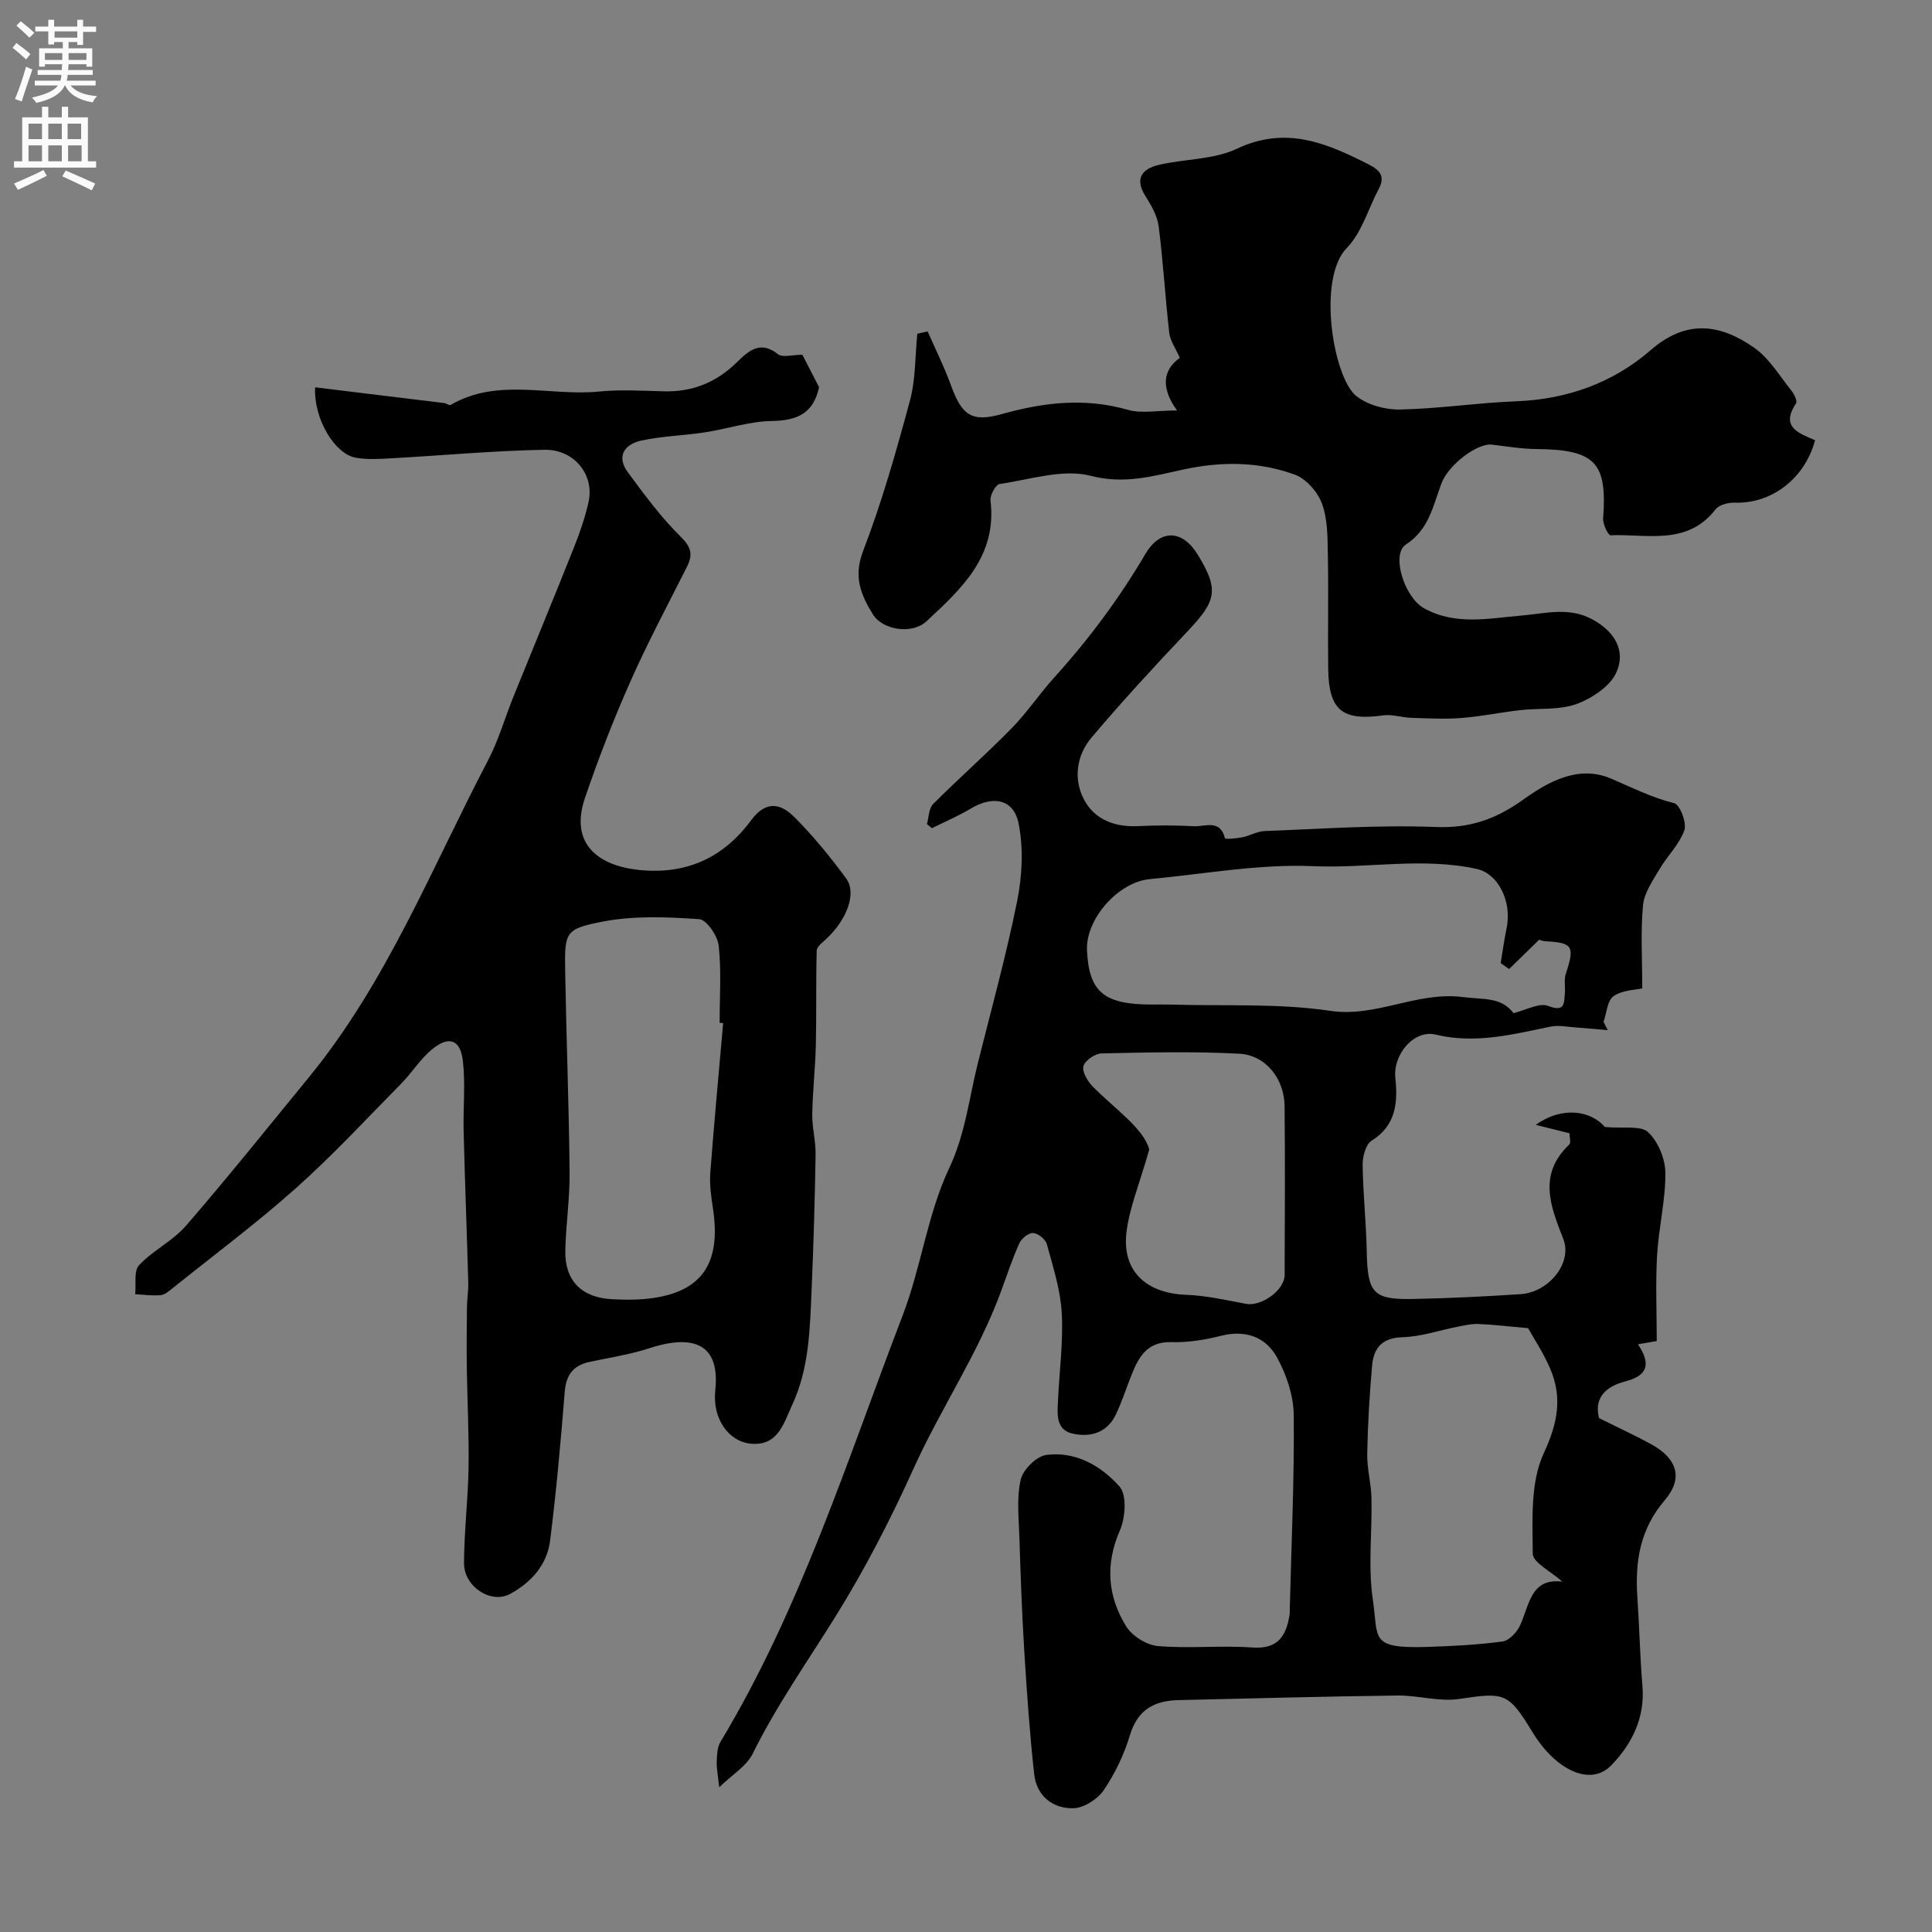
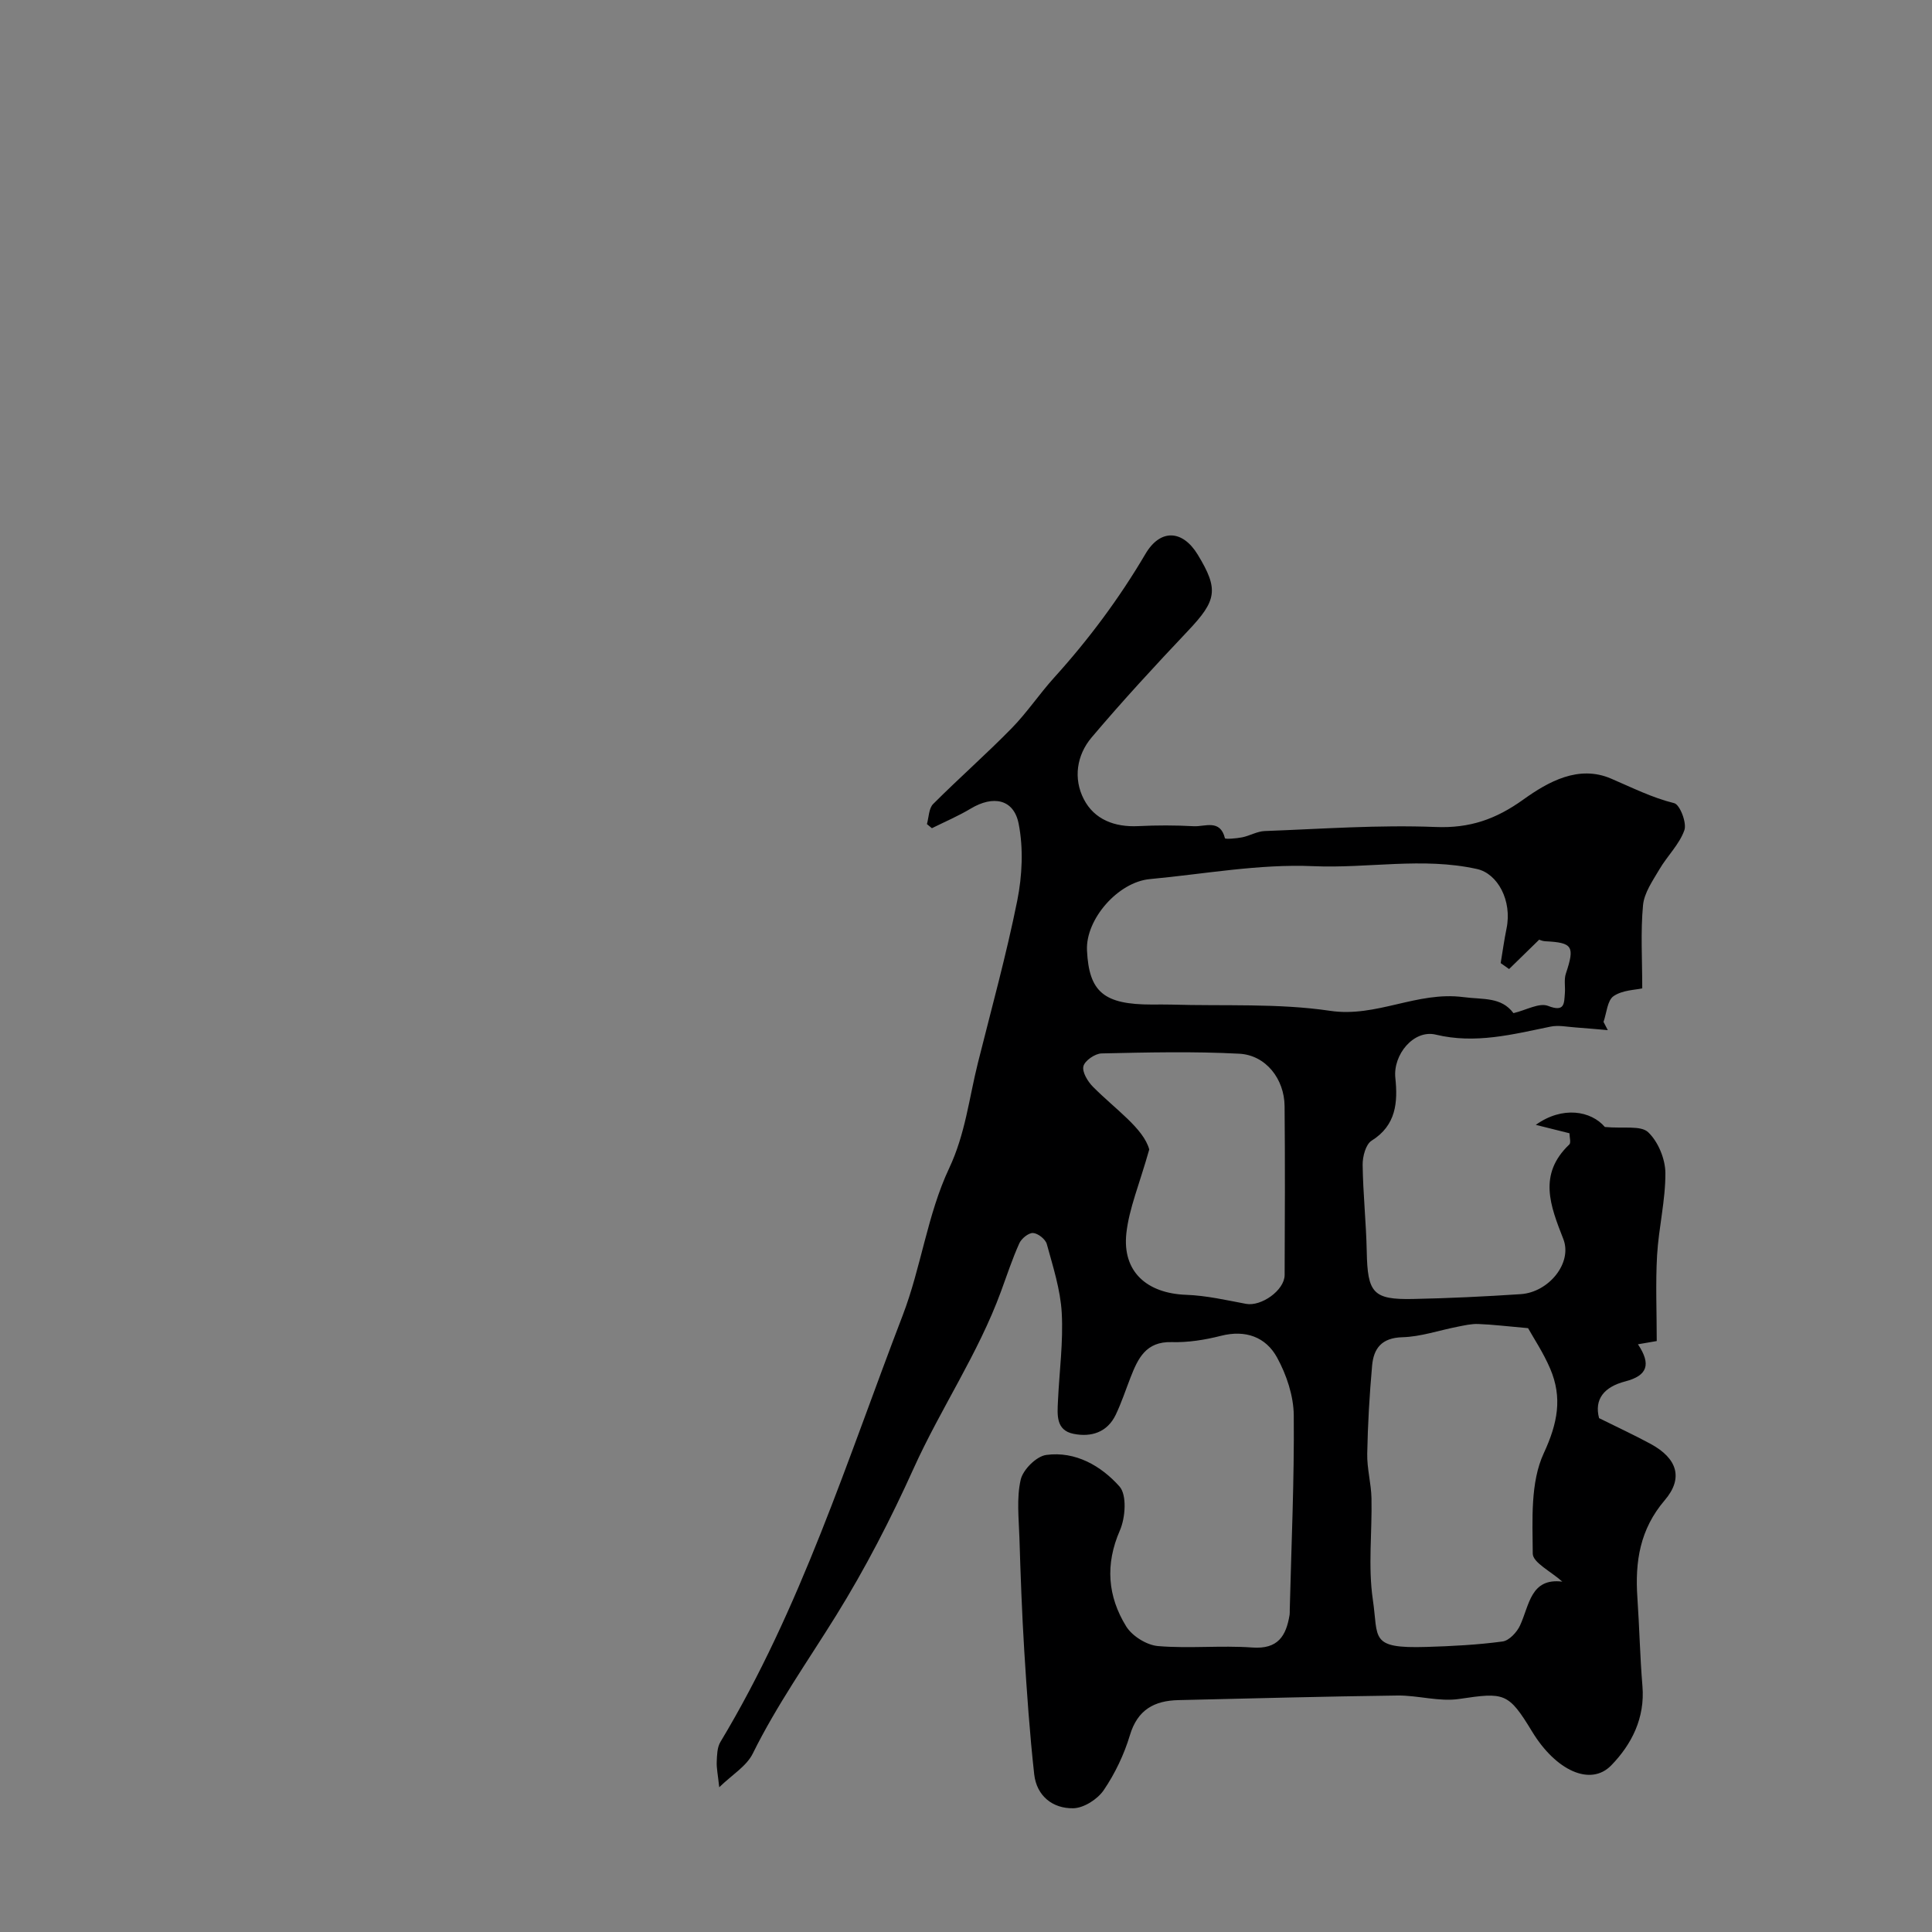
<svg xmlns="http://www.w3.org/2000/svg" enable-background="new 0 0 400 400" viewBox="0 0 400 400">
  <rect x="0" y="0" width="400" height="400" fill="#808080" stroke="none" />
  <g fill="#000001">
    <path d="m324.94 234.63c-2.4-.6-4.24-1.05-6.97-1.74 5.53-3.96 11.43-2.91 14.3.44 3.88.36 7.43-.36 8.96 1.08 2.07 1.95 3.55 5.54 3.57 8.44.03 5.68-1.39 11.35-1.72 17.05-.33 5.8-.07 11.64-.07 17.75-1.38.24-2.58.45-3.89.67 2.79 4.18 1.95 6.49-2.61 7.68-4.4 1.14-6.47 3.68-5.44 7.61 3.88 1.93 7.36 3.53 10.72 5.36 5.41 2.95 6.82 7.02 2.88 11.63-5.16 6.04-6.17 12.72-5.67 20.12.42 6.12.54 12.26 1.05 18.37.55 6.6-2.23 12.06-6.46 16.41-4.3 4.42-11.48 1.07-16.38-6.99-4.93-8.12-5.73-8.15-15.1-6.76-4.13.62-8.51-.76-12.77-.71-15.12.19-30.24.6-45.35.95-5 .11-8.48 1.98-10.06 7.28-1.2 3.99-3.08 7.93-5.42 11.37-1.28 1.88-4.13 3.7-6.3 3.74-4.27.08-7.59-2.55-8.09-7.04-.94-8.5-1.53-17.05-2.06-25.59-.48-7.79-.76-15.59-1-23.38-.13-4.02-.61-8.18.26-12 .47-2.09 3.26-4.87 5.3-5.14 6.05-.82 11.38 2.28 15.16 6.53 1.56 1.75 1.23 6.47.08 9.1-3.08 7.05-2.53 13.65 1.3 19.86 1.24 2.01 4.24 3.88 6.58 4.08 6.47.55 13.05-.17 19.53.3 5.35.39 7.02-2.42 7.73-6.79.05-.33.02-.67.03-1 .33-13.43.95-26.87.83-40.29-.04-4.02-1.49-8.36-3.44-11.93-2.33-4.27-6.52-5.83-11.65-4.52-3.3.84-6.8 1.4-10.2 1.3-5.34-.15-6.97 3.39-8.51 7.33-1 2.57-1.87 5.21-3.05 7.69-1.76 3.68-5.1 4.7-8.74 3.97-3.71-.74-3.36-3.99-3.23-6.82.28-6.09 1.12-12.2.78-18.25-.27-4.79-1.81-9.54-3.09-14.22-.27-1-1.82-2.23-2.85-2.29-.93-.05-2.39 1.14-2.84 2.13-1.46 3.24-2.57 6.64-3.8 9.98-4.72 12.87-12.5 24.27-18.07 36.6-4.77 10.56-10 20.71-16.06 30.48-5.87 9.46-12.3 18.56-17.26 28.59-1.29 2.62-4.29 4.39-6.94 6.97-.28-2.62-.57-3.93-.52-5.23.06-1.4.08-3.01.76-4.14 16.67-27.69 26.26-58.43 37.74-88.32 3.81-9.92 5.12-20.91 9.61-30.44 3.38-7.17 4.13-14.52 5.96-21.82 2.8-11.19 5.88-22.32 8.15-33.61 1.03-5.16 1.3-10.82.29-15.93-1.01-5.13-5.3-5.9-9.9-3.14-2.57 1.54-5.36 2.73-8.06 4.07-.34-.28-.69-.57-1.03-.85.4-1.41.38-3.25 1.29-4.16 5.31-5.32 10.97-10.29 16.23-15.66 3.2-3.26 5.76-7.13 8.83-10.52 7.16-7.91 13.48-16.4 18.9-25.61 3.09-5.24 7.68-4.98 10.81.15 4.4 7.23 3.96 9.49-2.04 15.82-6.81 7.2-13.54 14.49-19.93 22.05-3.09 3.65-3.81 8.52-1.61 12.77 2.18 4.23 6.4 5.82 11.27 5.58 3.82-.19 7.67-.19 11.49.02 2.29.13 5.47-1.54 6.46 2.49.06.23 2.36.05 3.57-.19 1.58-.32 3.09-1.24 4.65-1.3 11.79-.44 23.61-1.31 35.38-.84 7.12.29 12.52-1.62 18.19-5.69 5.16-3.7 11.45-7.21 18.15-4.33 4.33 1.85 8.44 3.94 13.08 5.09 1.17.29 2.64 4.08 2.1 5.6-1.04 2.94-3.55 5.33-5.17 8.1-1.38 2.35-3.15 4.86-3.39 7.43-.52 5.53-.16 11.15-.16 17.21-1.4.33-4.1.34-5.94 1.61-1.3.9-1.43 3.5-2.08 5.33.3.57.6 1.14.89 1.71-2.23-.19-4.45-.4-6.68-.56-1.73-.12-3.53-.51-5.17-.17-7.85 1.61-15.58 3.63-23.76 1.66-4.57-1.1-8.88 4.13-8.38 8.95.52 5 .21 9.82-4.92 13.01-1.21.76-1.87 3.29-1.85 4.99.08 5.99.73 11.98.85 17.97.17 8.56 1.29 9.98 9.58 9.81 7.44-.15 14.87-.51 22.3-1 5.82-.39 10.75-6.47 8.82-11.41-2.69-6.88-5.28-13.37 1.23-19.57.4-.37.04-1.56.04-2.33zm-12.5-34c-.58-.41-1.16-.82-1.74-1.23.4-2.38.72-4.78 1.21-7.15 1.2-5.8-1.85-11.39-6.11-12.33-11.27-2.5-22.6-.09-33.92-.59-11.22-.49-22.56 1.63-33.84 2.68-6.58.62-13.3 8.33-12.99 14.75.41 8.64 3.5 11.22 13.44 11.22 1.33 0 2.67-.03 4 .01 10.98.33 22.1-.31 32.9 1.29 9.62 1.43 17.96-4.09 27.58-2.84 4.14.54 7.83-.08 10.38 3.32 2.62-.62 5.33-2.21 7.16-1.5 3.49 1.36 3.31-.52 3.48-2.63.11-1.36-.21-2.83.21-4.07 1.87-5.62 1.42-6.4-4.22-6.68-.85-.04-1.68-.5-1.27-.37-2.55 2.49-4.41 4.31-6.27 6.12zm3.93 74.35c-4.35-.38-7.32-.75-10.3-.86-1.43-.06-2.9.29-4.32.57-3.81.74-7.6 2.07-11.42 2.17-4.27.12-5.93 2.31-6.25 5.87-.54 6.07-.9 12.17-1.01 18.27-.06 3.05.81 6.11.88 9.17.15 7.01-.73 14.14.28 21.01 1.19 8.04-.77 10.16 11.12 9.8 5.26-.16 10.54-.43 15.75-1.13 1.35-.18 2.96-1.91 3.61-3.32 1.96-4.25 2.18-9.87 8.75-9.07-2.36-2.12-6.11-3.95-6.12-5.8-.05-6.98-.52-14.73 2.27-20.76 2.9-6.26 3.9-11.53 1.34-17.53-1.43-3.35-3.49-6.42-4.58-8.39zm-78.43-37c-2.05 7.27-4.18 12.23-4.74 17.36-.86 7.94 4.23 12.45 12.42 12.74 4.14.15 8.27 1.1 12.36 1.87 3.13.59 7.97-2.8 7.99-5.97.05-11.66.1-23.31-.01-34.97-.05-5.62-3.88-10.56-9.38-10.85-9.48-.5-19.01-.27-28.52-.06-1.34.03-3.46 1.49-3.75 2.65-.3 1.2.89 3.16 1.97 4.25 4.71 4.74 10.45 8.6 11.66 12.98z" />
-     <path d="m65.24 80.19c9.14 1.11 17.94 2.18 26.73 3.26.46.06 1.06.55 1.33.39 9.79-5.71 20.46-1.77 30.67-2.77 4.46-.44 8.99-.17 13.49-.05 5.92.16 10.85-1.86 15.08-5.99 2.36-2.31 4.82-4.66 8.54-1.69.93.74 2.96.11 5.04.11 1.07 2.07 2.34 4.52 3.46 6.71-1.17 5.47-4.59 6.92-9.76 7-4.65.07-9.27 1.65-13.93 2.36-4.38.67-8.87.76-13.17 1.71-3.45.76-5.18 3.26-2.7 6.6 3.42 4.6 6.83 9.28 10.89 13.27 2.23 2.19 2.58 3.73 1.32 6.23-3.97 7.91-8.16 15.73-11.74 23.82-3.48 7.86-6.61 15.92-9.38 24.06-3.26 9.59 2.86 14.03 11.16 14.9 9.93 1.04 17.56-2.6 23.23-10.27 3.09-4.18 6.12-3.49 8.89-.74 3.94 3.92 7.5 8.29 10.8 12.78 2.25 3.06.14 8.55-4.16 12.55-.76.71-1.92 1.57-1.94 2.38-.18 6.52-.03 13.04-.18 19.56-.11 4.79-.67 9.58-.74 14.37-.04 2.76.74 5.53.69 8.28-.15 9.27-.42 18.54-.82 27.8-.35 8.17-.47 16.43-4.03 24.06-1.75 3.75-2.89 8.5-8.49 8.03-4.55-.38-8.07-5.07-7.43-11.06 1.17-11.02-6.31-11.12-13.71-8.7-3.99 1.31-8.21 1.93-12.34 2.82-3.35.73-4.84 2.68-5.12 6.19-.82 10.29-1.74 20.59-3.03 30.83-.63 4.99-3.9 8.63-8.28 11.02-3.91 2.13-9.55-1.47-9.54-6.38.02-6.6.84-13.19.94-19.79.11-6.84-.26-13.69-.36-20.54-.06-4.24-.02-8.48.03-12.72.02-1.65.31-3.3.27-4.94-.29-10.47-.69-20.93-.96-31.4-.12-4.85.39-9.75-.15-14.54-.51-4.54-2.92-5.35-6.5-2.36-2.37 1.98-4.05 4.75-6.24 6.97-7.18 7.29-14.15 14.83-21.77 21.63-8.18 7.3-17.01 13.88-25.57 20.75-.76.61-1.63 1.38-2.5 1.46-1.74.16-3.51-.11-5.27-.2.22-2.05-.32-4.81.8-6 2.88-3.08 7-5.03 9.74-8.2 8.69-10.05 17-20.43 25.42-30.71 16.15-19.71 25.42-43.34 37.08-65.59 2.17-4.15 3.48-8.76 5.24-13.13 4.19-10.37 8.48-20.71 12.61-31.1 1.2-3.01 2.26-6.12 2.97-9.27 1.26-5.57-2.9-10.94-9.13-10.83-10.54.19-21.07 1.18-31.61 1.76-2.48.14-5.04.31-7.47-.12-4.24-.75-8.7-7.85-8.4-14.57zm84.48 131.63c-.24-.02-.48-.04-.73-.06 0-5.33.38-10.69-.19-15.96-.22-2.04-2.51-5.4-4.04-5.5-6.59-.45-13.4-.74-19.83.48-8.06 1.54-8.05 2.2-7.91 10.61.24 13.75.77 27.5.91 41.25.06 5.42-.77 10.85-.89 16.28-.13 6.19 3.34 9.71 9.57 10.06 2.16.12 4.34.17 6.49 0 12.22-.99 16.26-7.28 14.51-18.8-.37-2.43-.73-4.93-.55-7.36.78-10.34 1.76-20.67 2.66-31z" />
-     <path d="m192.06 68.62c1.62 3.7 3.43 7.32 4.81 11.11 2.29 6.32 4.31 7.75 10.62 5.98 8.64-2.42 17.17-3.4 26.02-.86 2.82.81 6.06.13 10.18.13-3.3-4.55-3.05-8.31.58-10.89-.86-1.97-2-3.52-2.19-5.18-.84-7.34-1.25-14.73-2.19-22.05-.28-2.16-1.51-4.33-2.72-6.23-2.36-3.7-.67-5.68 2.75-6.49 5.37-1.27 11.35-1.06 16.18-3.35 10.15-4.8 18.62-1.15 27.32 3.28 2.22 1.13 3.43 2.43 2.06 4.99-2.2 4.13-3.52 9.07-6.64 12.28-6.21 6.38-2.8 26.82 1.95 30.64 2.33 1.87 6.03 2.87 9.08 2.81 8.03-.17 16.04-1.4 24.07-1.71 10.55-.41 20.03-3.82 27.83-10.6 7.36-6.4 14.36-5.43 21.4-.5 3.13 2.19 5.26 5.83 7.73 8.91.58.72 1.27 2.17.95 2.64-3.37 5.01.76 6.19 3.94 7.62-2.14 7.98-9.04 13.16-16.56 12.92-1.36-.04-3.29.42-4.03 1.37-5.87 7.59-14.18 5.08-21.76 5.38-.49.02-1.62-2.33-1.53-3.51.88-11.59-1.67-14.23-13.83-14.34-3.09-.03-6.17-.56-9.26-.92-2.88-.33-8.9 4.08-10.39 8.05-1.75 4.64-2.53 9.49-7.38 12.66-3.07 2.01-.31 10.91 3.79 13.18 6.5 3.61 13.46 2.07 20.31 1.49 4.91-.42 9.76-1.84 14.65.87 4.62 2.56 6.82 6.53 4.86 10.9-1.3 2.9-5.06 5.39-8.27 6.56-3.57 1.3-7.77.82-11.68 1.27-4.04.46-8.05 1.3-12.1 1.62-3.44.27-6.92.08-10.38-.03-1.96-.06-3.96-.77-5.85-.51-8.46 1.18-11.28-1.04-11.39-9.62-.1-7.83.08-15.66-.07-23.49-.07-3.59-.01-7.41-1.2-10.69-.88-2.44-3.31-5.2-5.69-6.06-7.48-2.7-15.09-2.76-23.14-1.02-6.01 1.3-12.1 3.1-19.03 1.29-5.78-1.51-12.6.77-18.9 1.69-.81.12-2.02 2.31-1.89 3.4 1.41 11.51-5.98 18.28-13.3 25.06-2.9 2.69-9 1.84-11.05-1.48-2.48-4.02-4.07-7.78-2.03-13.09 3.9-10.14 6.87-20.67 9.71-31.18 1.19-4.42 1.05-9.2 1.52-13.82.74-.15 1.44-.32 2.14-.48z" />
  </g>
-   <path d="m2.6 9.9.8-1c.9.7 1.9 1.4 2.9 2.3l-.9 1.1c-1.1-1-2-1.8-2.8-2.4zm.5 10.6c.9-2.1 1.6-4.3 2.3-6.7.4.2.8.4 1.3.6-.7 2.1-1.5 4.3-2.2 6.6zm.3-15.2.9-.9c1 .8 2 1.6 2.8 2.4l-1 1c-.9-.9-1.8-1.7-2.7-2.5zm12.6-1.2h1.2v1.4h2.7v1.1h-2.7v2.7h-1.2v-.6h-1.8v1.3h4.9v3.8h-1.2v-.5h-3.7c0 .4-.1.9-.1 1.2h5.1v1h-5.2c0 .5-.1.9-.2 1.2h6v1h-5.2c1.1 1.3 2.9 2 5.5 2.2-.4.4-.7.8-.9 1.3-2.9-.5-4.8-1.6-5.7-3.5h-.1c-.8 1.7-2.7 2.9-5.9 3.6-.2-.4-.6-.8-.9-1.1 2.8-.6 4.6-1.4 5.4-2.5h-4.8v-1h5.3c.1-.3.2-.7.2-1.2h-4.9v-1h5c0-.4 0-.8.1-1.2h-3.6v.5h-1.2v-3.8h4.9v-1.3h-1.8v.5h-1.2v-2.7h-2.7v-1h2.7v-1.4h1.2v1.4h4.8zm-6.7 8.3h3.6c0-.4 0-.9 0-1.4h-3.6zm1.9-4.6h4.8v-1.3h-4.7v1.3zm6.7 3.2h-3.7v1.4h3.7v-2.4z" fill="#fafafb" />
-   <path d="m8.7 22.1h1.3v2.2h2.8v-2.2h1.3v2.2h4.1v9.1h1.7v1.3h-17v-1.3h1.7v-9.1h4.1zm.3 13.1.7 1.2c-1.8.9-3.8 1.9-6 2.9-.2-.4-.5-.8-.8-1.3 2.3-1 4.4-1.9 6.1-2.8zm-3.1-6.4h2.8v-3.2h-2.8zm0 4.6h2.8v-3.3h-2.8zm4.1-4.6h2.8v-3.2h-2.8zm0 4.6h2.8v-3.3h-2.8zm3.6 1.9c2.1.9 4.1 1.8 6.1 2.7l-.7 1.4c-2.2-1.1-4.2-2-6.1-2.9zm3.2-9.7h-2.8v3.2h2.8zm-2.7 7.8h2.8v-3.3h-2.8z" fill="#fafafb" />
</svg>